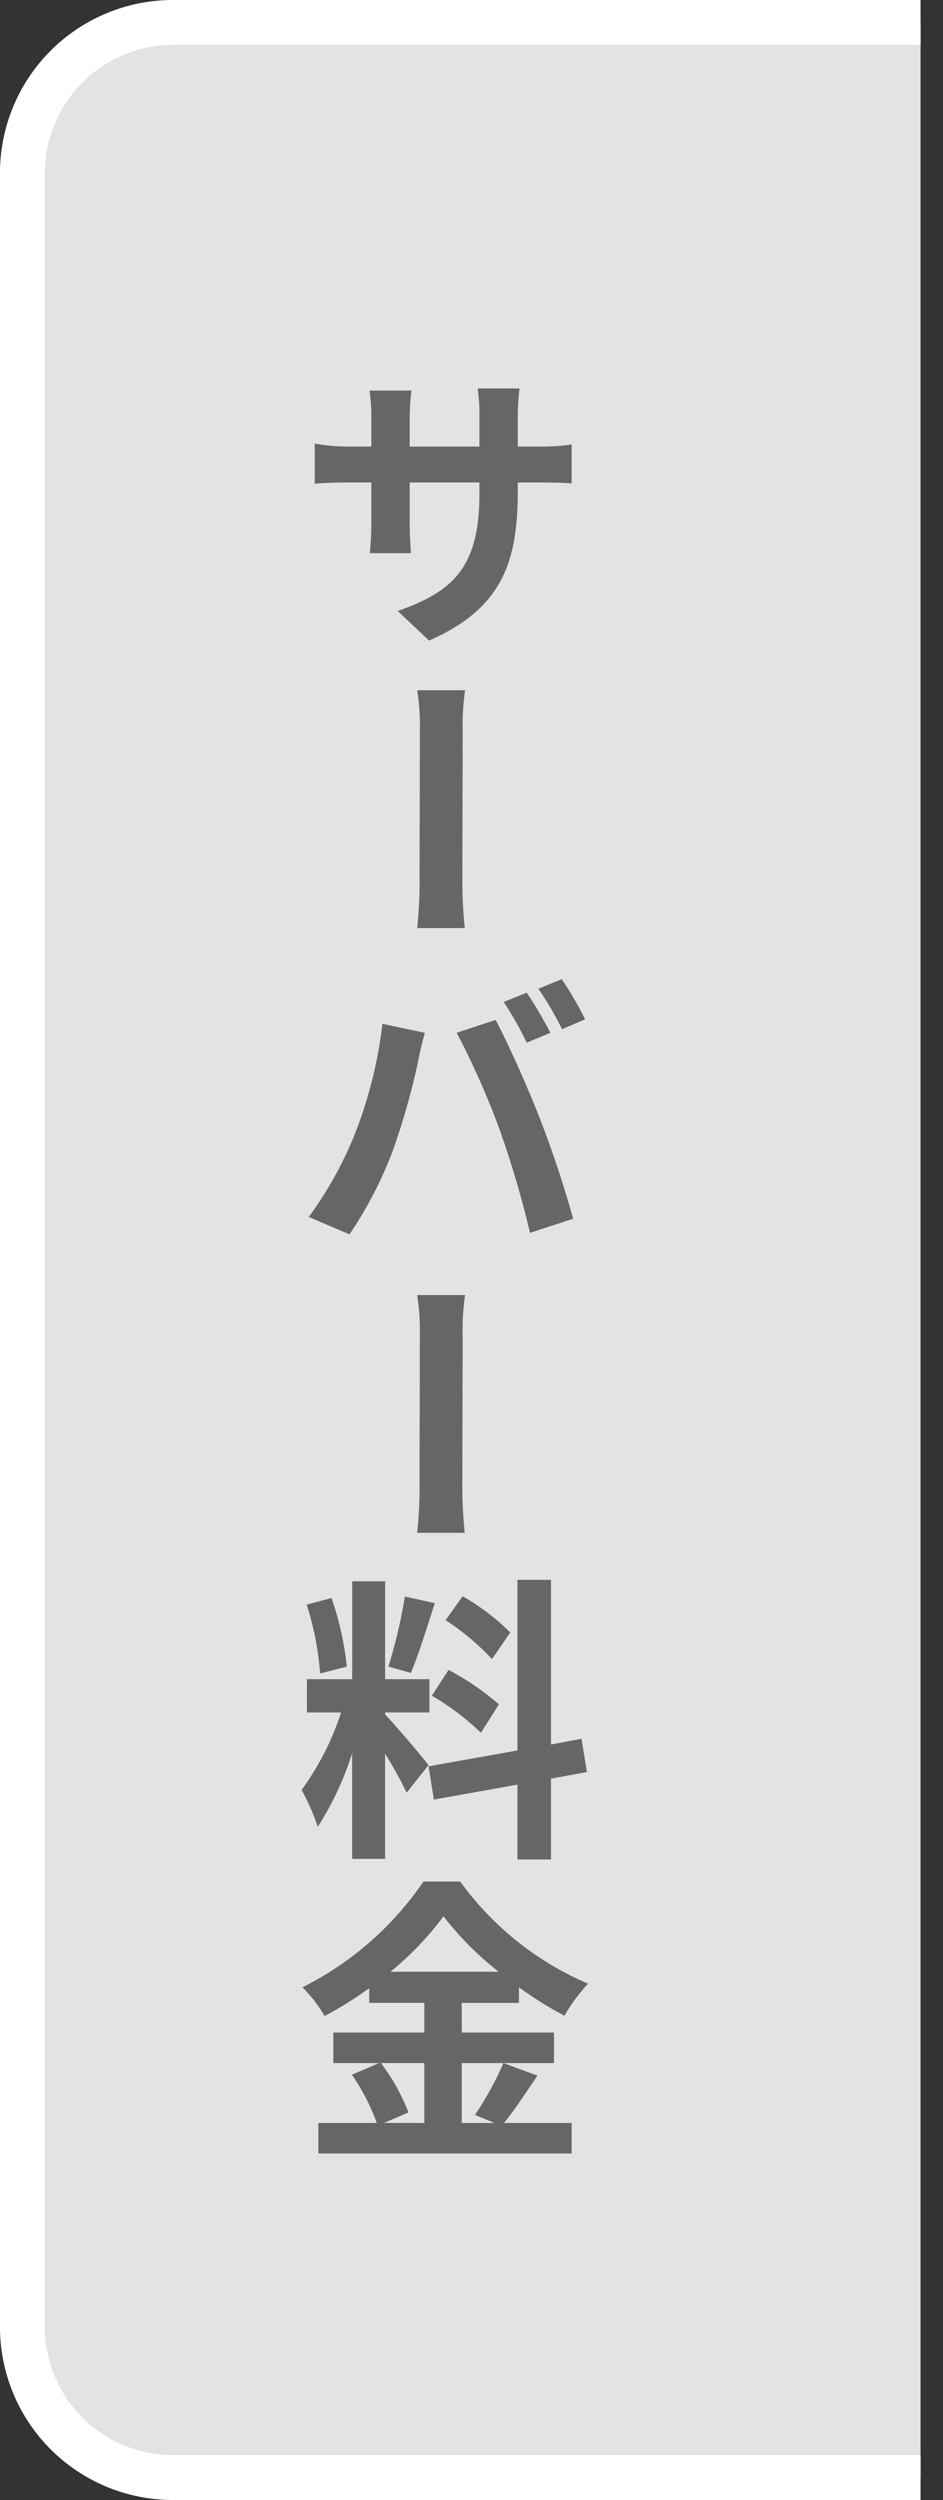
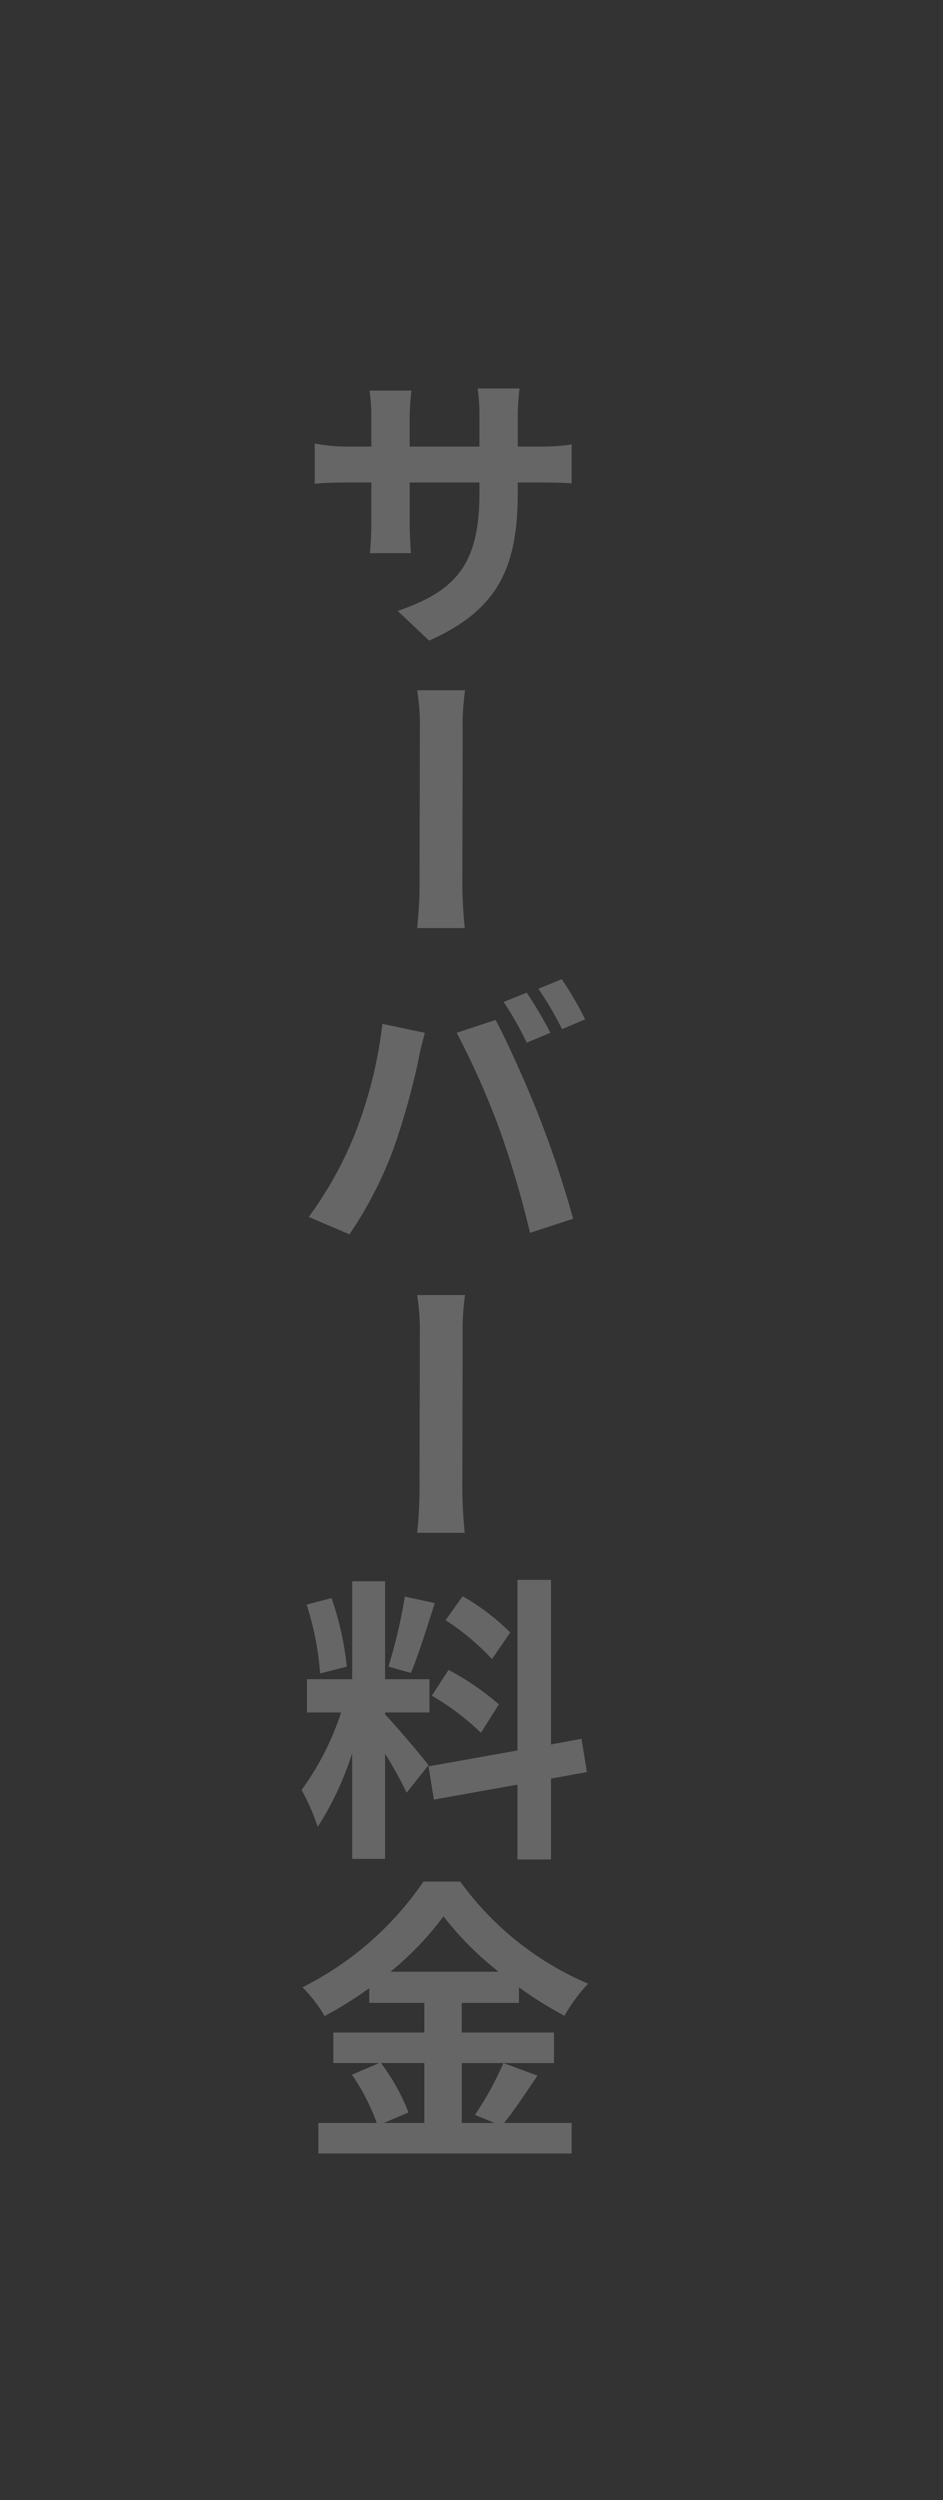
<svg xmlns="http://www.w3.org/2000/svg" id="server" width="63" height="167" viewBox="0 0 63 167">
  <rect x="0" y="0" width="63" height="167" fill="#333333" stroke="none" />
  <defs>
    <style>
      .cls-1 {
        fill: #e3e3e3;
        stroke: #fff;
        stroke-width: 3px;
      }

      .cls-1, .cls-2 {
        fill-rule: evenodd;
      }

      .cls-2 {
        fill: #666;
      }
    </style>
  </defs>
-   <path id="角丸長方形_1_のコピー_3" data-name="角丸長方形 1 のコピー 3" class="cls-1" d="M80,676H30a10.056,10.056,0,0,1-10-10.112V522.112A10.057,10.057,0,0,1,30,512H80" transform="translate(-18.5 -510.5)" />
  <path id="サーバー料金" class="cls-2" d="M53.09,540.331V538.27a15.6,15.6,0,0,1,.12-1.82h-2.8a11.874,11.874,0,0,1,.12,1.82v2.061H45.869V538.37a15.451,15.451,0,0,1,.12-1.78h-2.8a12.354,12.354,0,0,1,.12,1.78v1.961h-1.64a12.084,12.084,0,0,1-2.141-.2v2.68c0.44-.04,1.14-0.08,2.141-0.08h1.64v2.661c0,0.88-.06,1.68-0.1,2.06h2.741c-0.02-.38-0.08-1.2-0.08-2.06v-2.661H50.53v0.74c0,4.821-1.66,6.522-5.461,7.842l2.1,1.98c4.741-2.1,5.921-5.061,5.921-9.922v-0.64h1.46c1,0,1.72.02,2.141,0.06v-2.6a13.734,13.734,0,0,1-2.16.14H53.09ZM49.55,572.493a30.736,30.736,0,0,1-.16-3.5c0-1.341.02-7.942,0.02-9.643a16.8,16.8,0,0,1,.16-2.74h-3.2a15.076,15.076,0,0,1,.18,2.74c0,1.7-.02,8.3-0.02,9.643a29.041,29.041,0,0,1-.16,3.5H49.55Zm4.141,4.317-1.54.62a23.035,23.035,0,0,1,1.54,2.721l1.58-.66A28.455,28.455,0,0,0,53.69,576.81Zm2.34-.9-1.56.64a22.686,22.686,0,0,1,1.58,2.7l1.54-.66A23.6,23.6,0,0,0,56.031,575.91ZM42.168,586.352a25.33,25.33,0,0,1-3.041,5.441l2.721,1.161a26.867,26.867,0,0,0,2.9-5.6,48.525,48.525,0,0,0,1.68-5.921,19,19,0,0,1,.46-1.94l-2.841-.6A29.374,29.374,0,0,1,42.168,586.352Zm9.7-.42a64.915,64.915,0,0,1,2.04,6.922l2.881-.941a70.283,70.283,0,0,0-2.28-6.841c-0.74-1.9-2.08-4.921-2.9-6.441l-2.6.86A53.569,53.569,0,0,1,51.87,585.932Zm-2.32,26.961a30.736,30.736,0,0,1-.16-3.5c0-1.341.02-7.942,0.02-9.643a16.8,16.8,0,0,1,.16-2.74h-3.2a15.076,15.076,0,0,1,.18,2.74c0,1.7-.02,8.3-0.02,9.643a29.041,29.041,0,0,1-.16,3.5H49.55Zm3.041,6.658a15.032,15.032,0,0,0-3.181-2.421l-1.14,1.6a16.131,16.131,0,0,1,3.1,2.6Zm-5.241,4.221a16.893,16.893,0,0,1,3.281,2.48l1.2-1.9a17.57,17.57,0,0,0-3.361-2.3Zm-1.8-6.622a34.015,34.015,0,0,1-1.1,4.681l1.5,0.42c0.5-1.16,1.08-3.06,1.6-4.661Zm-3.881,4.681a20.056,20.056,0,0,0-1.02-4.581l-1.66.44a19.834,19.834,0,0,1,.9,4.6Zm5.461,6.582c-0.42-.561-2.321-2.8-2.9-3.381v-0.14h2.961v-2.221H44.228V616.13h-2.2v6.541H39.007v2.221h2.281a18.52,18.52,0,0,1-2.641,5.181,14.135,14.135,0,0,1,1.08,2.46,20.52,20.52,0,0,0,2.3-4.921v7.062h2.2v-7.022a26.824,26.824,0,0,1,1.44,2.6Zm10.582,0.46-0.36-2.221-2.04.38v-11H53.07v11.4l-5.941,1.061,0.36,2.22,5.581-1v5h2.24v-5.4ZM46.849,648.312v4h-2.7l1.64-.7a13.518,13.518,0,0,0-1.84-3.3h2.9Zm-2.261-6.1a20.836,20.836,0,0,0,3.541-3.7,21.307,21.307,0,0,0,3.681,3.7H44.588Zm7.542,6.1a20.744,20.744,0,0,1-1.9,3.461l1.3,0.54h-2.18v-4h6.161v-2.04H49.349v-1.98H53.17v-1.041a25.17,25.17,0,0,0,3.041,1.9,11.18,11.18,0,0,1,1.58-2.141,20.433,20.433,0,0,1-8.542-6.821H46.789a21.334,21.334,0,0,1-8.082,7.061,9.353,9.353,0,0,1,1.48,1.921,25.441,25.441,0,0,0,2.981-1.861v0.981h3.681v1.98H40.768v2.04h3.061l-1.82.781a13.74,13.74,0,0,1,1.66,3.22h-3.9v2.041H56.691v-2.041H52.17c0.7-.84,1.48-2.06,2.24-3.16Z" transform="translate(-18.5 -510.5)" />
</svg>